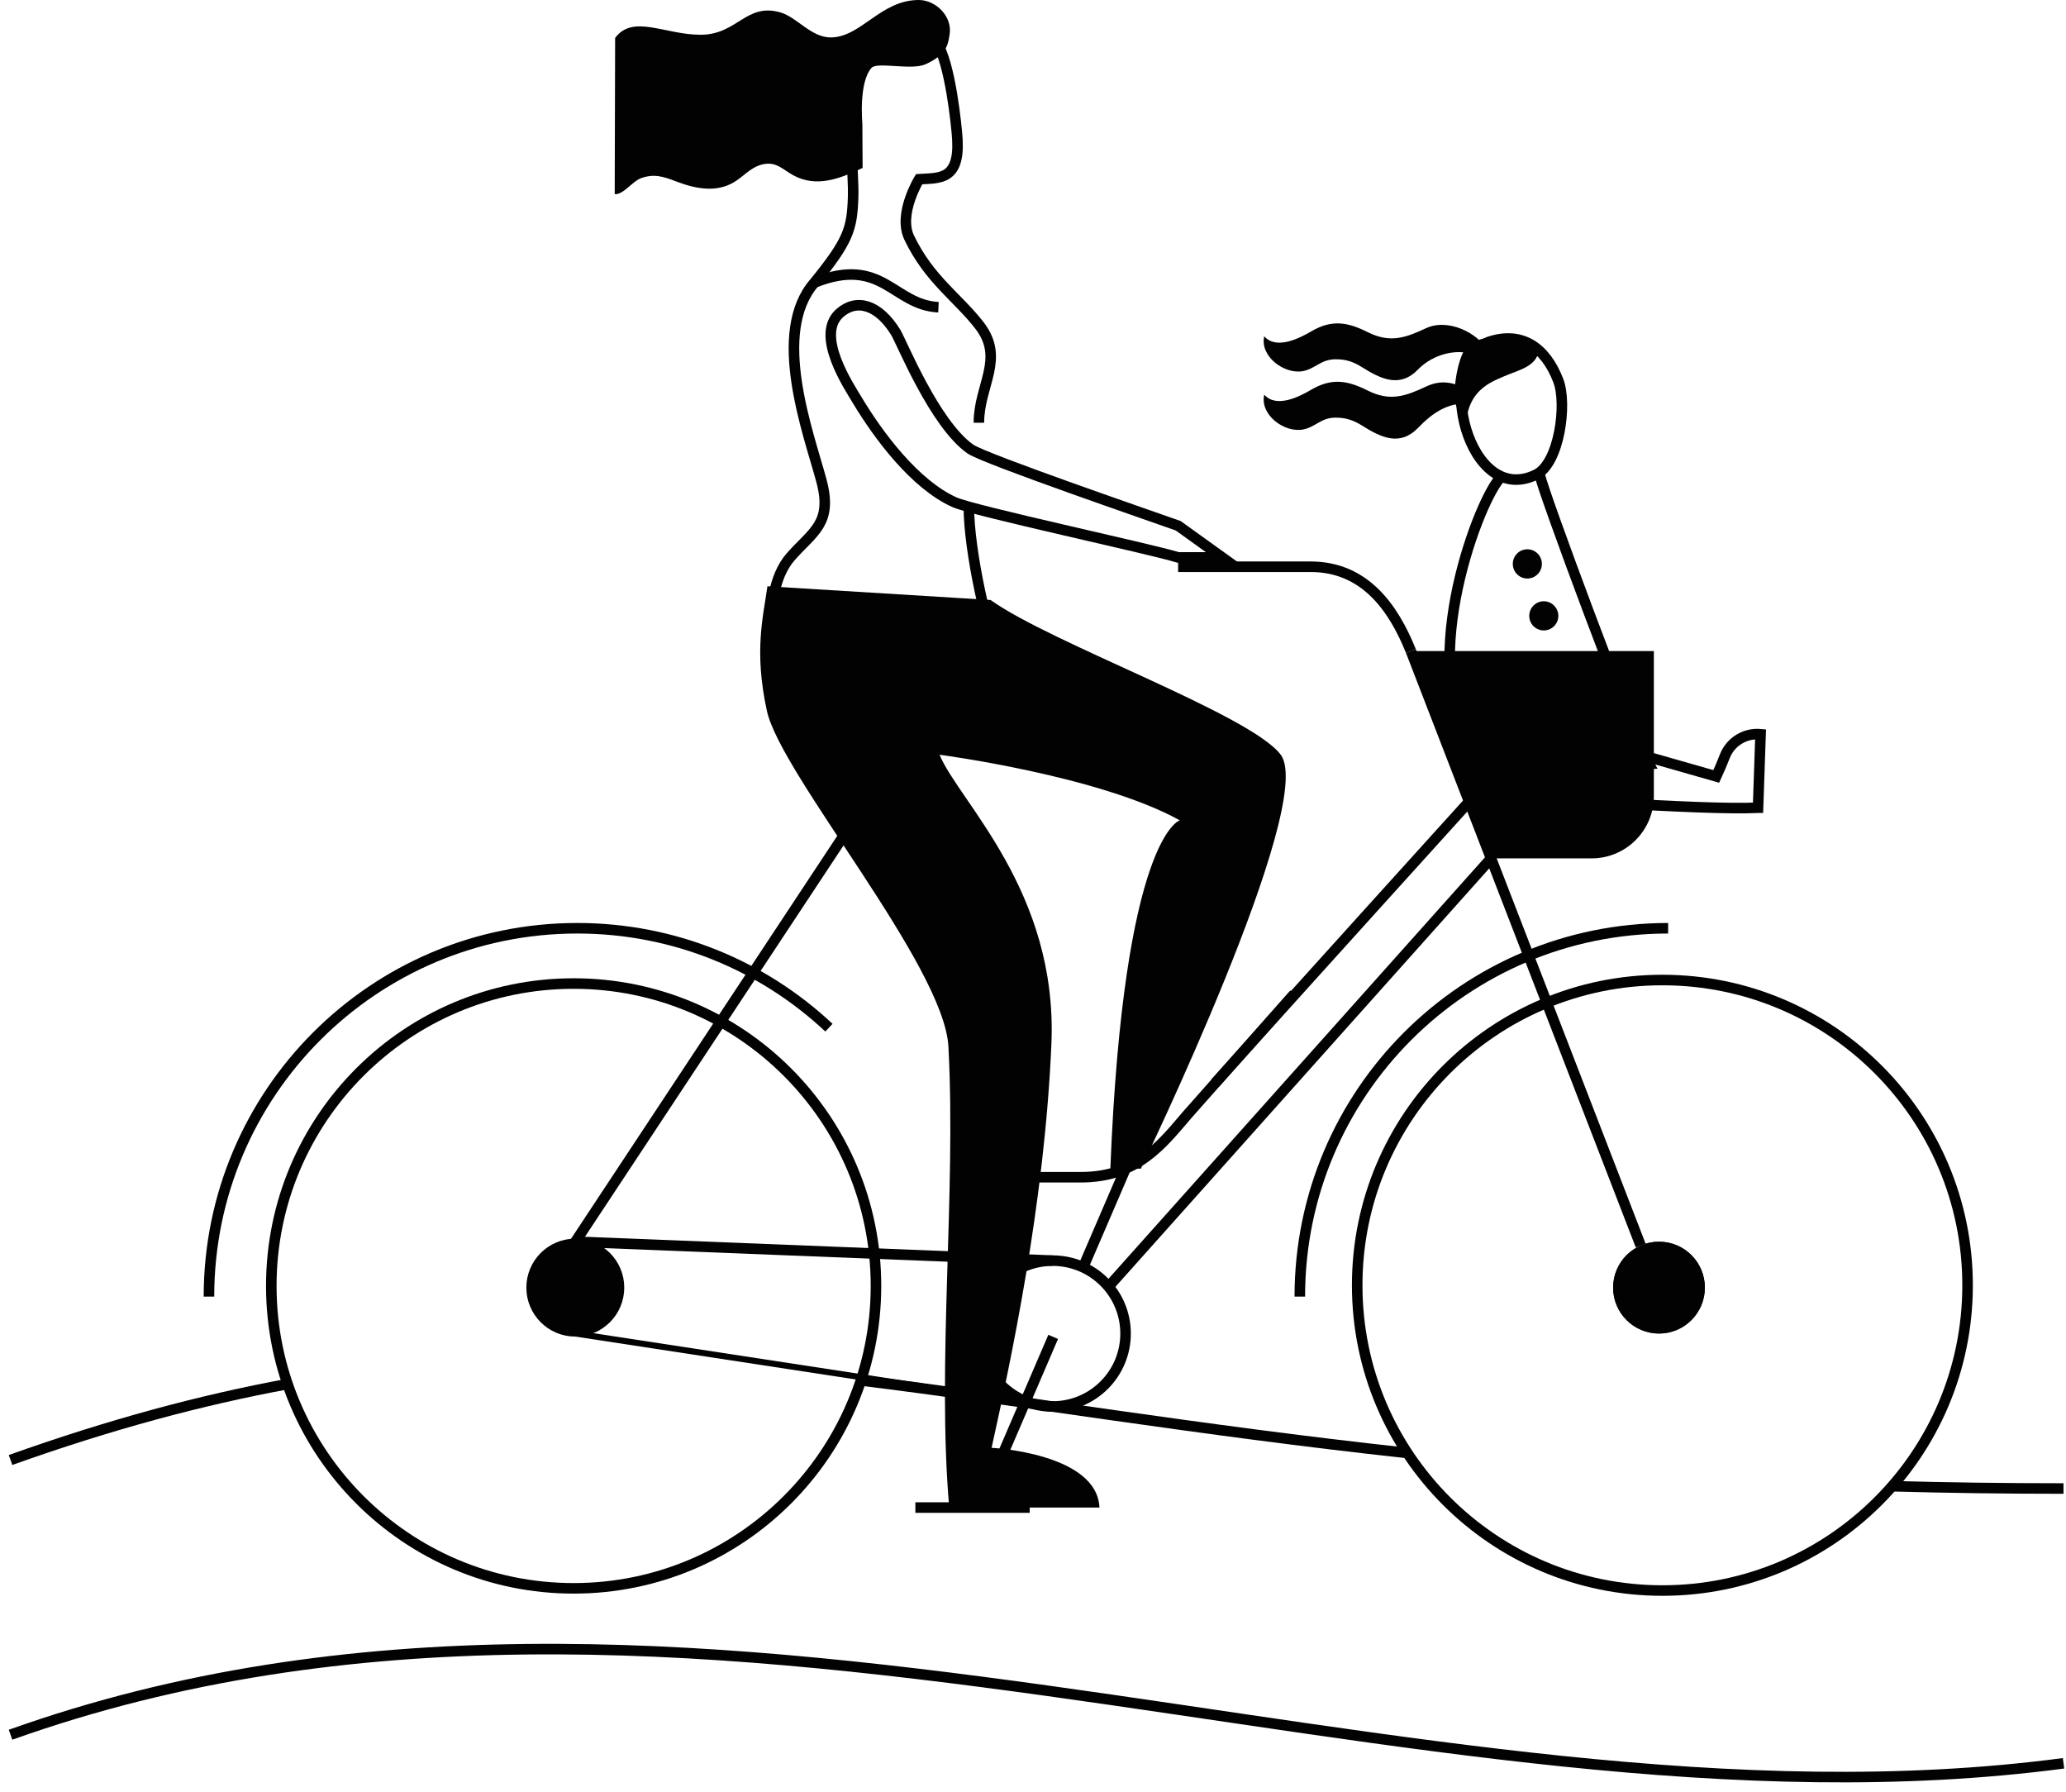
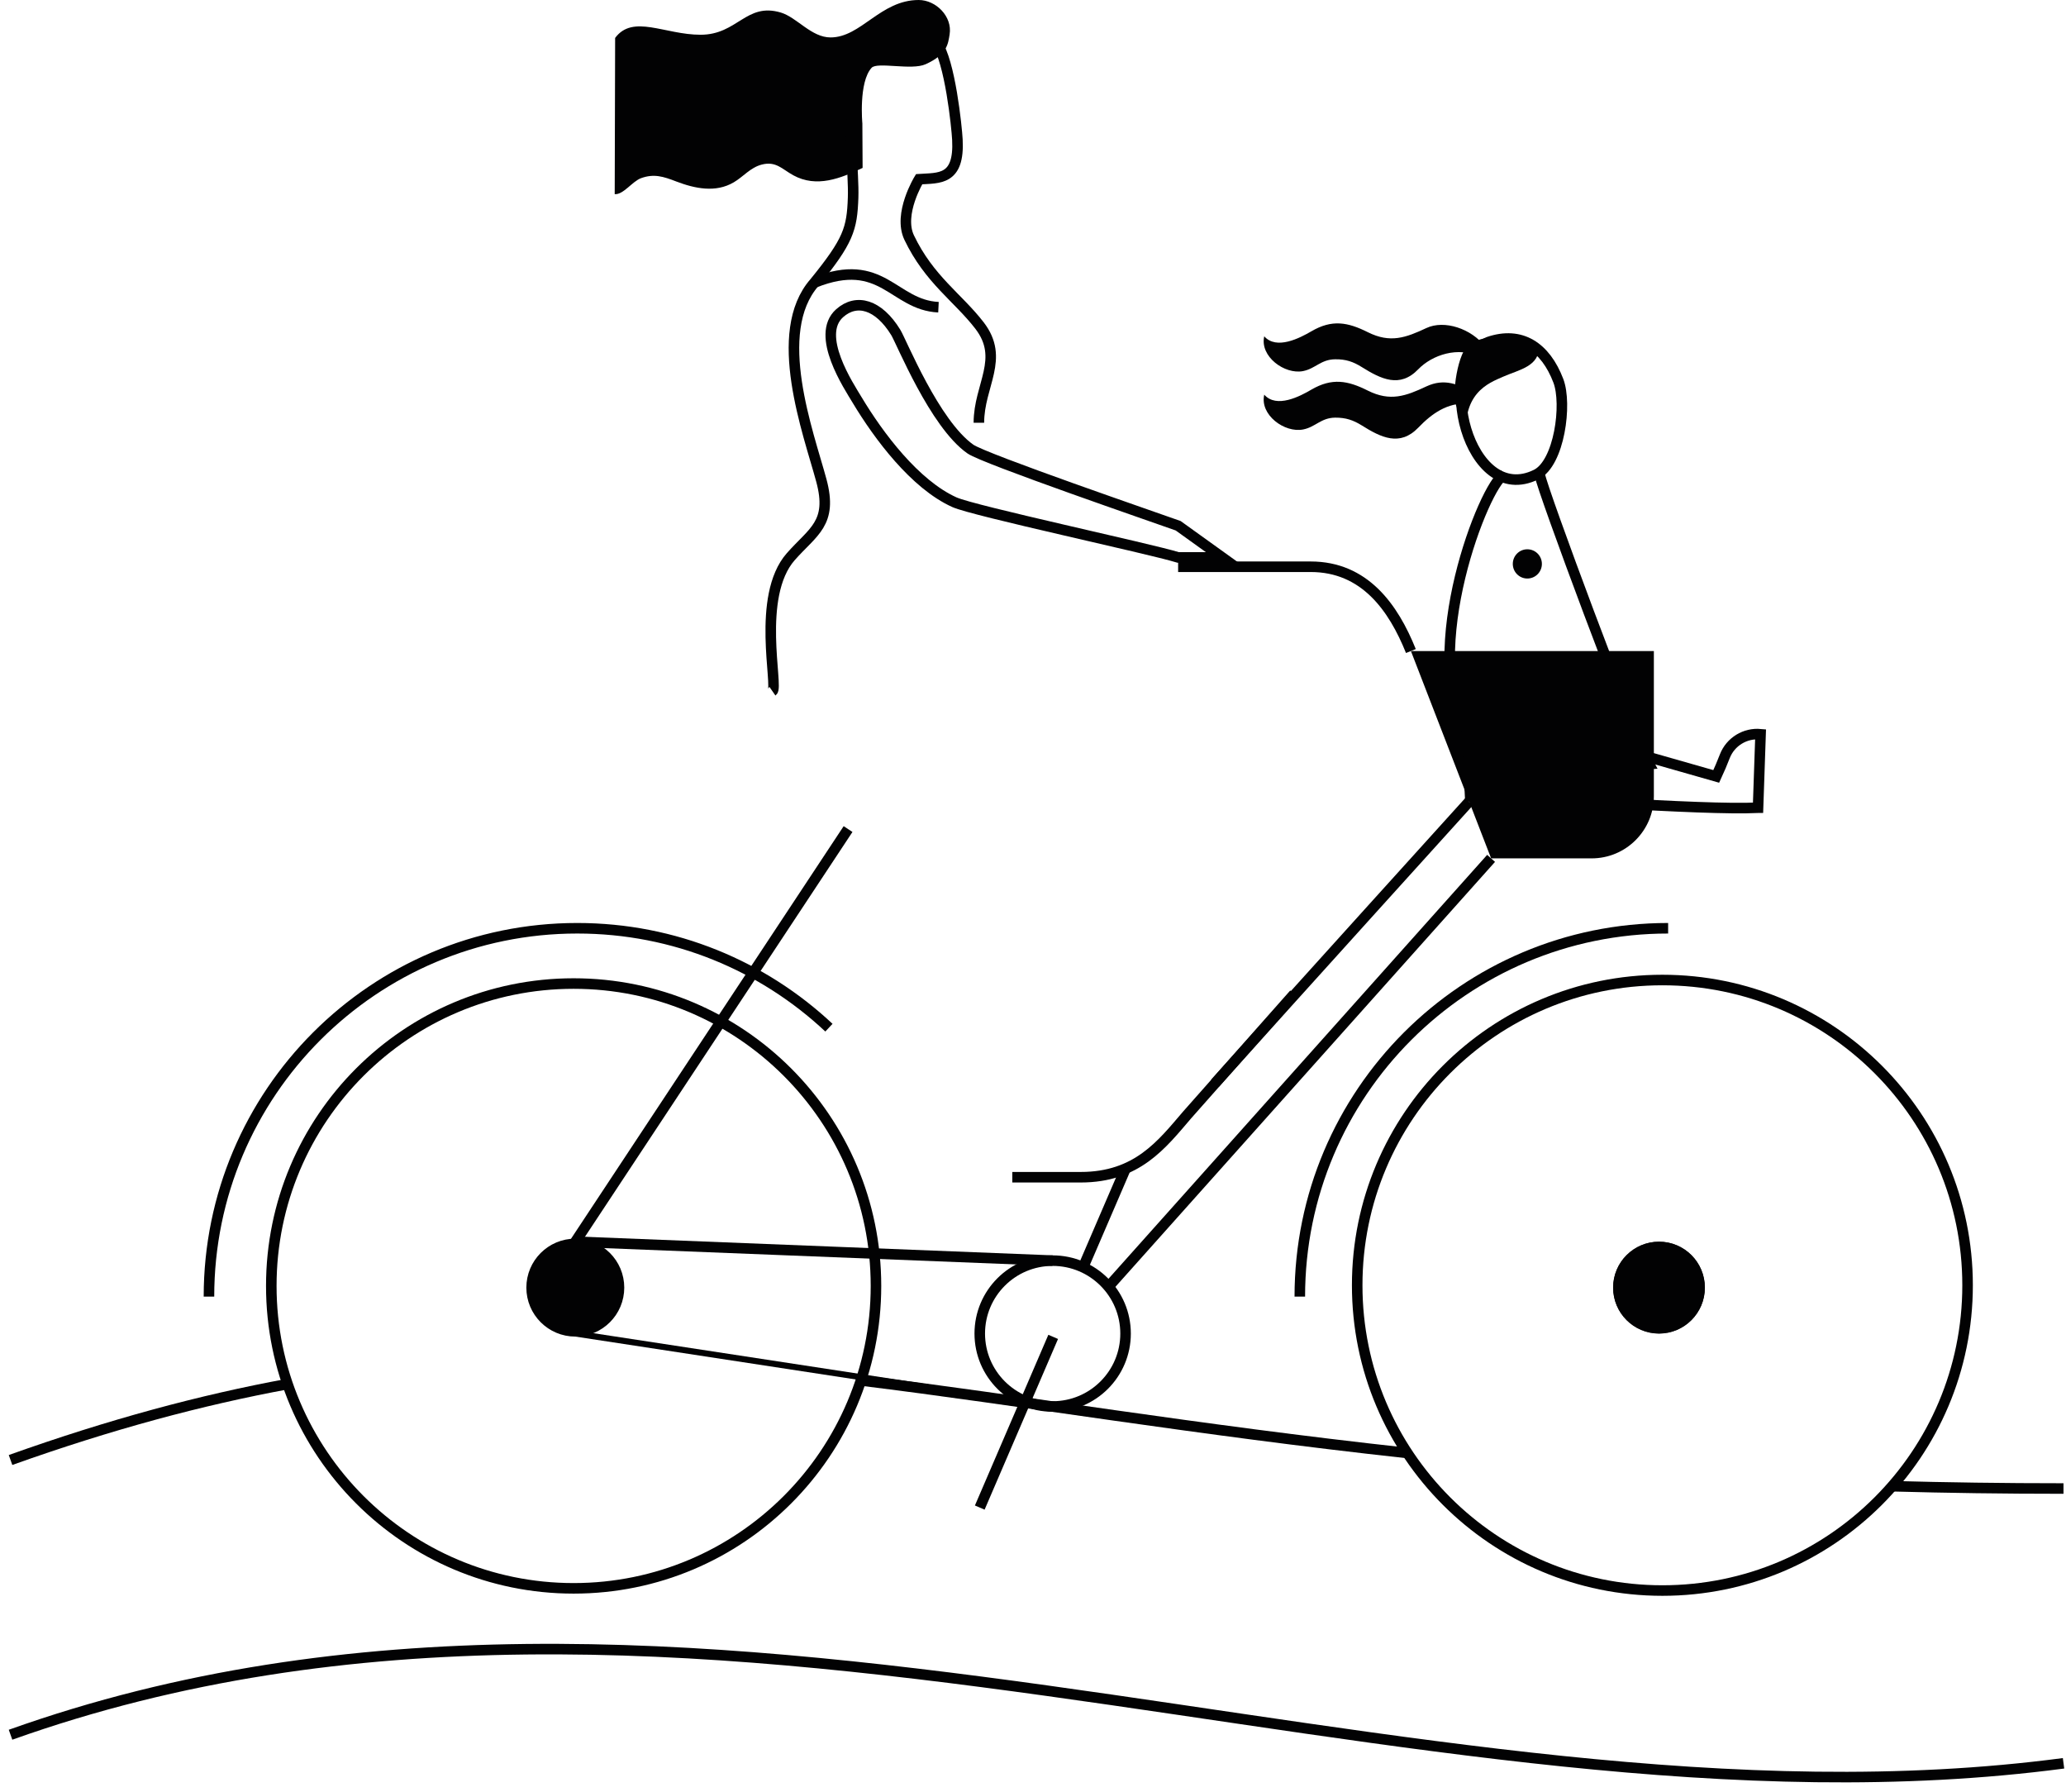
<svg xmlns="http://www.w3.org/2000/svg" width="196" height="170" viewBox="0 0 196 170" fill="none">
  <path d="M92.866 40.101C92.866 36.531 95.355 34.027 92.921 30.87C90.891 28.234 88.15 26.51 86.251 22.531C85.182 20.281 87.196 16.997 87.196 16.997C89.099 16.87 91.032 17.127 90.828 13.245C90.766 12.039 90.123 5.791 88.852 4.066" stroke="#020203" stroke-miterlimit="10" />
  <path d="M141.212 32.44C135.955 34.6 139.308 48.196 145.746 45.009C147.934 43.923 148.684 38.332 147.839 36.117C146.616 32.908 144.306 31.383 141.212 32.44Z" stroke="#020203" stroke-miterlimit="10" />
  <path d="M142.646 45.062C140.882 45.895 134.563 61.768 139.192 69.768C141.325 73.456 153.459 72.708 156.454 72.474C154.837 69.372 146.266 46.348 146.089 45.062" stroke="#020203" stroke-miterlimit="10" />
  <path d="M146.278 53.485C146.278 54.25 145.663 54.873 144.895 54.873C144.133 54.873 143.518 54.25 143.518 53.485C143.518 52.722 144.133 52.1 144.895 52.1C145.663 52.1 146.278 52.722 146.278 53.485Z" fill="#020203" />
-   <path d="M147.839 58.415C147.839 59.179 147.218 59.797 146.461 59.797C145.694 59.797 145.078 59.179 145.078 58.415C145.078 57.655 145.694 57.029 146.461 57.029C147.218 57.032 147.839 57.657 147.839 58.415Z" fill="#020203" />
-   <path d="M105.338 110.849C106.593 79.312 111.925 77.807 111.925 77.807C104.266 73.569 89.135 71.588 89.135 71.588C90.987 76.05 100.36 84.531 99.747 99C99.094 114.33 95.828 129.386 94.071 137.326C94.071 137.326 104.082 137.832 104.304 142.992H90.052C88.871 129.311 90.72 113.146 89.975 99.266C89.559 91.572 74.067 73.462 72.754 67.422C71.518 61.754 72.4 58.517 72.806 55.607L93.972 56.908C99.769 61.054 118.632 67.758 121.503 71.588C124.981 76.225 108.233 110.849 108.233 110.849" fill="#020203" />
  <path d="M157.71 150.863C173.7 150.863 186.663 137.9 186.663 121.909C186.663 105.918 173.7 92.955 157.71 92.955C141.719 92.955 128.756 105.918 128.756 121.909C128.756 137.9 141.719 150.863 157.71 150.863Z" stroke="#020203" stroke-miterlimit="10" />
  <path d="M54.42 150.654C70.261 150.654 83.103 137.812 83.103 121.971C83.103 106.131 70.261 93.289 54.42 93.289C38.58 93.289 25.738 106.131 25.738 121.971C25.738 137.812 38.58 150.654 54.42 150.654Z" stroke="#020203" stroke-miterlimit="10" />
  <path d="M78.641 97.475C72.395 91.62 64.001 88.045 54.765 88.045C35.466 88.045 19.824 103.689 19.824 122.983" stroke="#020203" stroke-miterlimit="10" />
  <path d="M158.255 88.045C138.956 88.045 123.312 103.687 123.312 122.986" stroke="#020203" stroke-miterlimit="10" />
  <path d="M153.035 122.131C153.035 124.535 154.986 126.486 157.393 126.486C159.795 126.486 161.74 124.535 161.74 122.131C161.74 119.726 159.795 117.775 157.393 117.775C154.986 117.775 153.035 119.726 153.035 122.131Z" fill="#231F20" />
  <path d="M153.035 122.131C153.035 124.535 154.986 126.486 157.393 126.486C159.795 126.486 161.74 124.535 161.74 122.131C161.74 119.726 159.795 117.775 157.393 117.775C154.986 117.775 153.035 119.726 153.035 122.131Z" fill="#020203" />
  <path d="M50.227 122.131C50.227 124.535 52.177 126.486 54.582 126.486C56.986 126.486 58.934 124.535 58.934 122.131C58.934 119.726 56.986 117.775 54.582 117.775C52.177 117.775 50.227 119.726 50.227 122.131Z" fill="#020203" />
  <path d="M54.579 126.486C56.984 126.486 58.934 124.536 58.934 122.131C58.934 119.725 56.984 117.775 54.579 117.775C52.173 117.775 50.224 119.725 50.224 122.131C50.224 124.536 52.173 126.486 54.579 126.486Z" stroke="#020203" stroke-width="0.578" stroke-miterlimit="10" />
-   <path d="M155.651 118.142L133.851 61.752" stroke="#020203" stroke-miterlimit="10" />
  <path d="M133.85 61.751C132.188 57.623 129.462 53.756 124.345 53.756H111.768" stroke="#020203" stroke-miterlimit="10" />
  <path d="M141.459 81.416L105.163 122.04" stroke="#020203" stroke-miterlimit="10" />
  <path d="M139.364 76.049C139.364 76.049 122.77 94.374 115.269 102.74" stroke="#020203" stroke-miterlimit="10" />
  <path d="M99.866 133.405C103.685 133.405 106.782 130.309 106.782 126.489C106.782 122.669 103.685 119.572 99.866 119.572C96.046 119.572 92.949 122.669 92.949 126.489C92.949 130.309 96.046 133.405 99.866 133.405Z" stroke="#020203" stroke-miterlimit="10" />
  <path d="M80.455 78.637L54.581 117.783" stroke="#020203" stroke-miterlimit="10" />
  <path d="M99.864 119.569L54.581 117.775" stroke="#020203" stroke-miterlimit="10" />
  <path d="M99.864 133.404L54.581 126.482" stroke="#020203" stroke-width="0.578" stroke-miterlimit="10" />
  <path d="M141.462 81.417H150.994C154.256 81.417 156.901 78.772 156.901 75.513V61.752H155.651H133.853" fill="#020203" />
  <path d="M122.778 94.279L112.623 105.75C110.221 108.553 107.877 111.66 102.525 111.66H96.037" stroke="#020203" stroke-miterlimit="10" />
  <path d="M99.915 126.803L92.949 142.993" stroke="#020203" stroke-miterlimit="10" />
  <path d="M106.784 110.844L102.753 120.204" stroke="#020203" stroke-miterlimit="10" />
-   <path d="M86.842 142.992H97.687" stroke="#020203" stroke-miterlimit="10" />
  <path d="M90.089 3.269C90.368 1.575 88.803 0 87.157 0C83.524 0 81.693 3.55 78.795 3.55C76.971 3.55 75.618 1.659 74.081 1.191C70.777 0.204 69.98 3.296 66.462 3.296C63.066 3.296 60.044 1.325 58.357 3.598L58.317 18.417C59.135 18.482 59.979 17.209 60.814 16.9C62.04 16.456 62.927 16.738 64.165 17.216C65.909 17.882 67.89 18.305 69.606 17.296C70.521 16.763 71.186 15.886 72.275 15.609C73.618 15.263 74.201 16.048 75.26 16.626C77.477 17.839 79.752 16.92 81.835 15.926L81.812 11.708C81.812 11.708 81.444 7.798 82.687 6.431C83.22 5.843 86.476 6.695 87.809 6.094C89.865 5.167 89.942 4.163 90.089 3.269Z" fill="#020203" />
-   <path d="M91.916 48.148C91.916 52.097 93.648 60.324 95.09 63.072" stroke="#020203" stroke-miterlimit="10" />
  <path d="M81.066 10.096C80.418 12.393 81.016 16.349 80.934 18.756C80.829 21.716 80.495 22.835 77.274 26.796C73.12 31.533 76.696 41.035 77.921 45.57C79.025 49.648 77.122 50.413 75.016 52.805C71.703 56.577 73.865 65.156 73.28 65.562" stroke="#020203" stroke-miterlimit="10" />
  <path d="M90.545 47.636C86.783 45.939 83.352 41.33 81.319 37.944C80.529 36.623 77.31 31.805 79.654 29.709C81.264 28.277 83.352 28.877 84.981 31.531C85.507 32.375 88.656 40.214 92.065 42.596C93.418 43.535 109.68 49.116 111.77 49.866L115.956 52.873H111.77C108.972 52.011 92.394 48.468 90.545 47.636Z" stroke="#020203" stroke-miterlimit="10" />
  <path d="M139.135 42C138.579 37.304 141.165 36.359 142.6 35.73C144.125 35.056 146.098 34.75 145.996 32.796C143.792 32.084 141.309 31.525 139.438 32.602C138.312 33.252 137.654 37.554 138.189 38.566" fill="#020203" />
  <path d="M139.758 37.274C138.38 36.432 137.025 35.856 135.318 36.651C133.372 37.565 131.892 38.113 129.767 37.05C127.859 36.09 126.366 35.819 124.408 36.957C123.334 37.59 121.102 38.761 119.938 37.433C119.494 39.347 121.866 41.088 123.633 40.734C124.804 40.503 125.315 39.628 126.67 39.613C127.684 39.608 128.379 39.848 129.194 40.353C131.008 41.492 132.799 42.379 134.546 40.568C135.864 39.2 137.281 38.208 139.262 38.26" fill="#020203" />
  <path d="M140.897 32.877C139.596 31.173 137.025 30.314 135.318 31.116C133.372 32.03 131.892 32.573 129.767 31.51C127.858 30.555 126.364 30.279 124.408 31.425C123.329 32.053 121.101 33.221 119.938 31.898C119.494 33.802 121.869 35.548 123.628 35.197C124.799 34.96 125.315 34.088 126.67 34.078C127.684 34.068 128.379 34.307 129.194 34.818C131.01 35.952 132.799 36.841 134.546 35.028C135.864 33.665 138.345 32.82 140.403 33.864" fill="#020203" />
  <path d="M167.024 69.642C165.564 69.505 164.177 70.347 163.638 71.715C163.382 72.368 163.103 73.043 162.821 73.644L139.05 66.859L139.471 75.537C144.793 75.537 161.443 76.888 166.78 76.611H166.785L167.024 69.642Z" stroke="#020203" stroke-miterlimit="10" />
  <path d="M77.269 26.802C83.735 24.236 84.717 28.93 89.032 29.139" stroke="#020203" stroke-miterlimit="10" />
  <path d="M179.471 140.967C184.688 141.109 190.112 141.186 195.763 141.186" stroke="#020203" stroke-miterlimit="10" />
  <path d="M81.662 130.936C96.825 132.799 113.329 135.612 133.513 137.817" stroke="#020203" stroke-miterlimit="10" />
  <path d="M1 138.481C10.443 135.11 19.093 132.788 27.305 131.275" stroke="#020203" stroke-miterlimit="10" />
  <path d="M1 164.54C65.351 141.583 133.852 175.441 195.766 167.249" stroke="#020203" stroke-miterlimit="10" />
</svg>